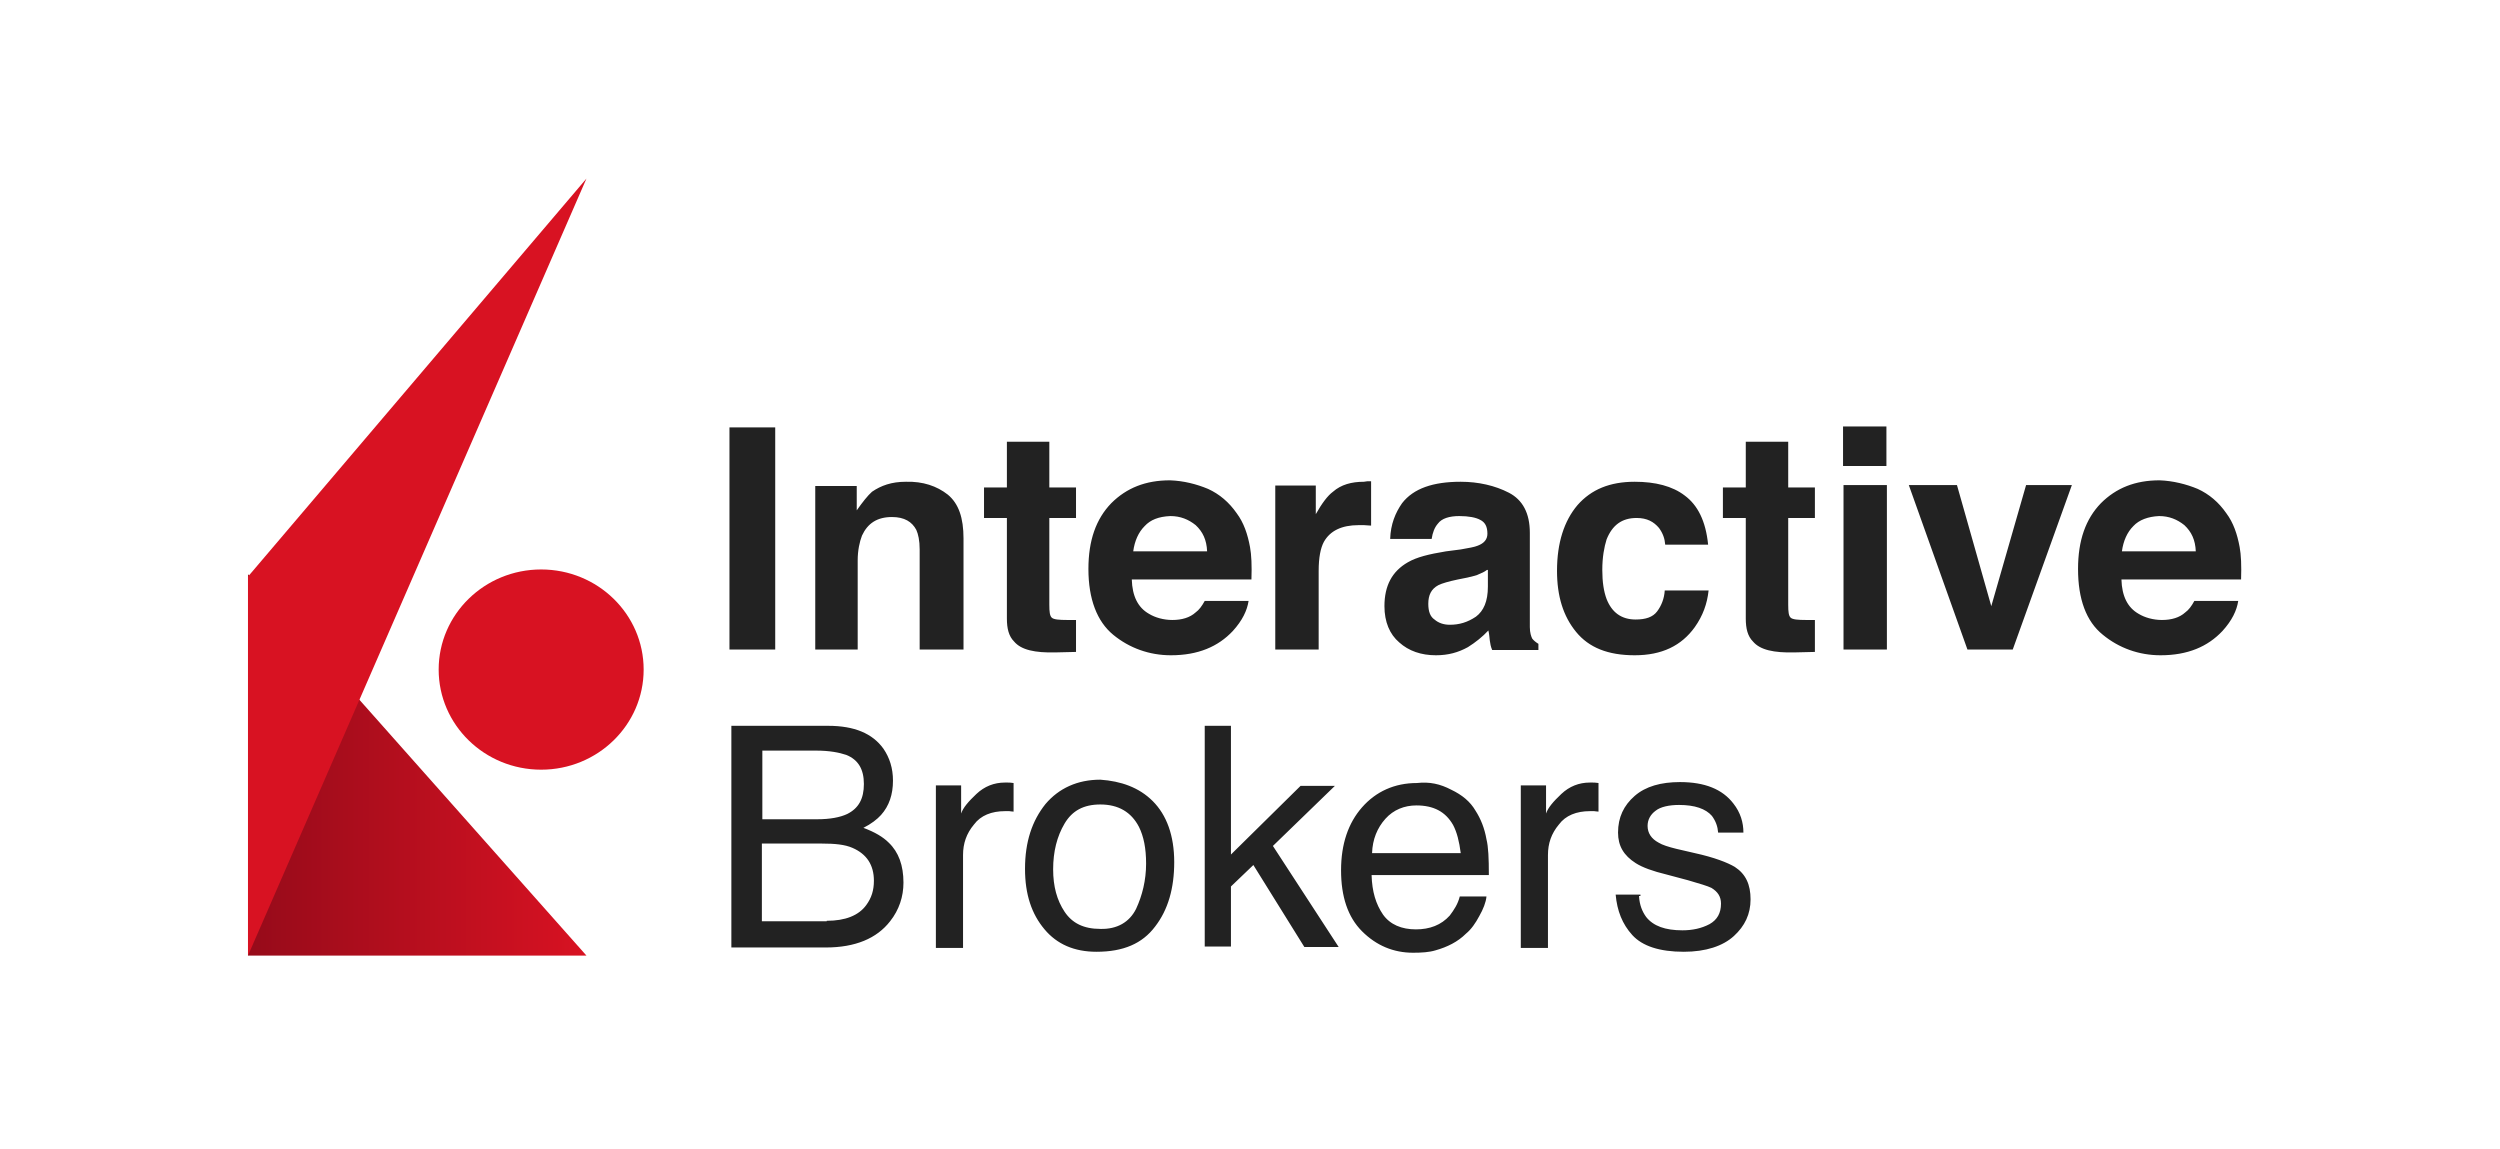
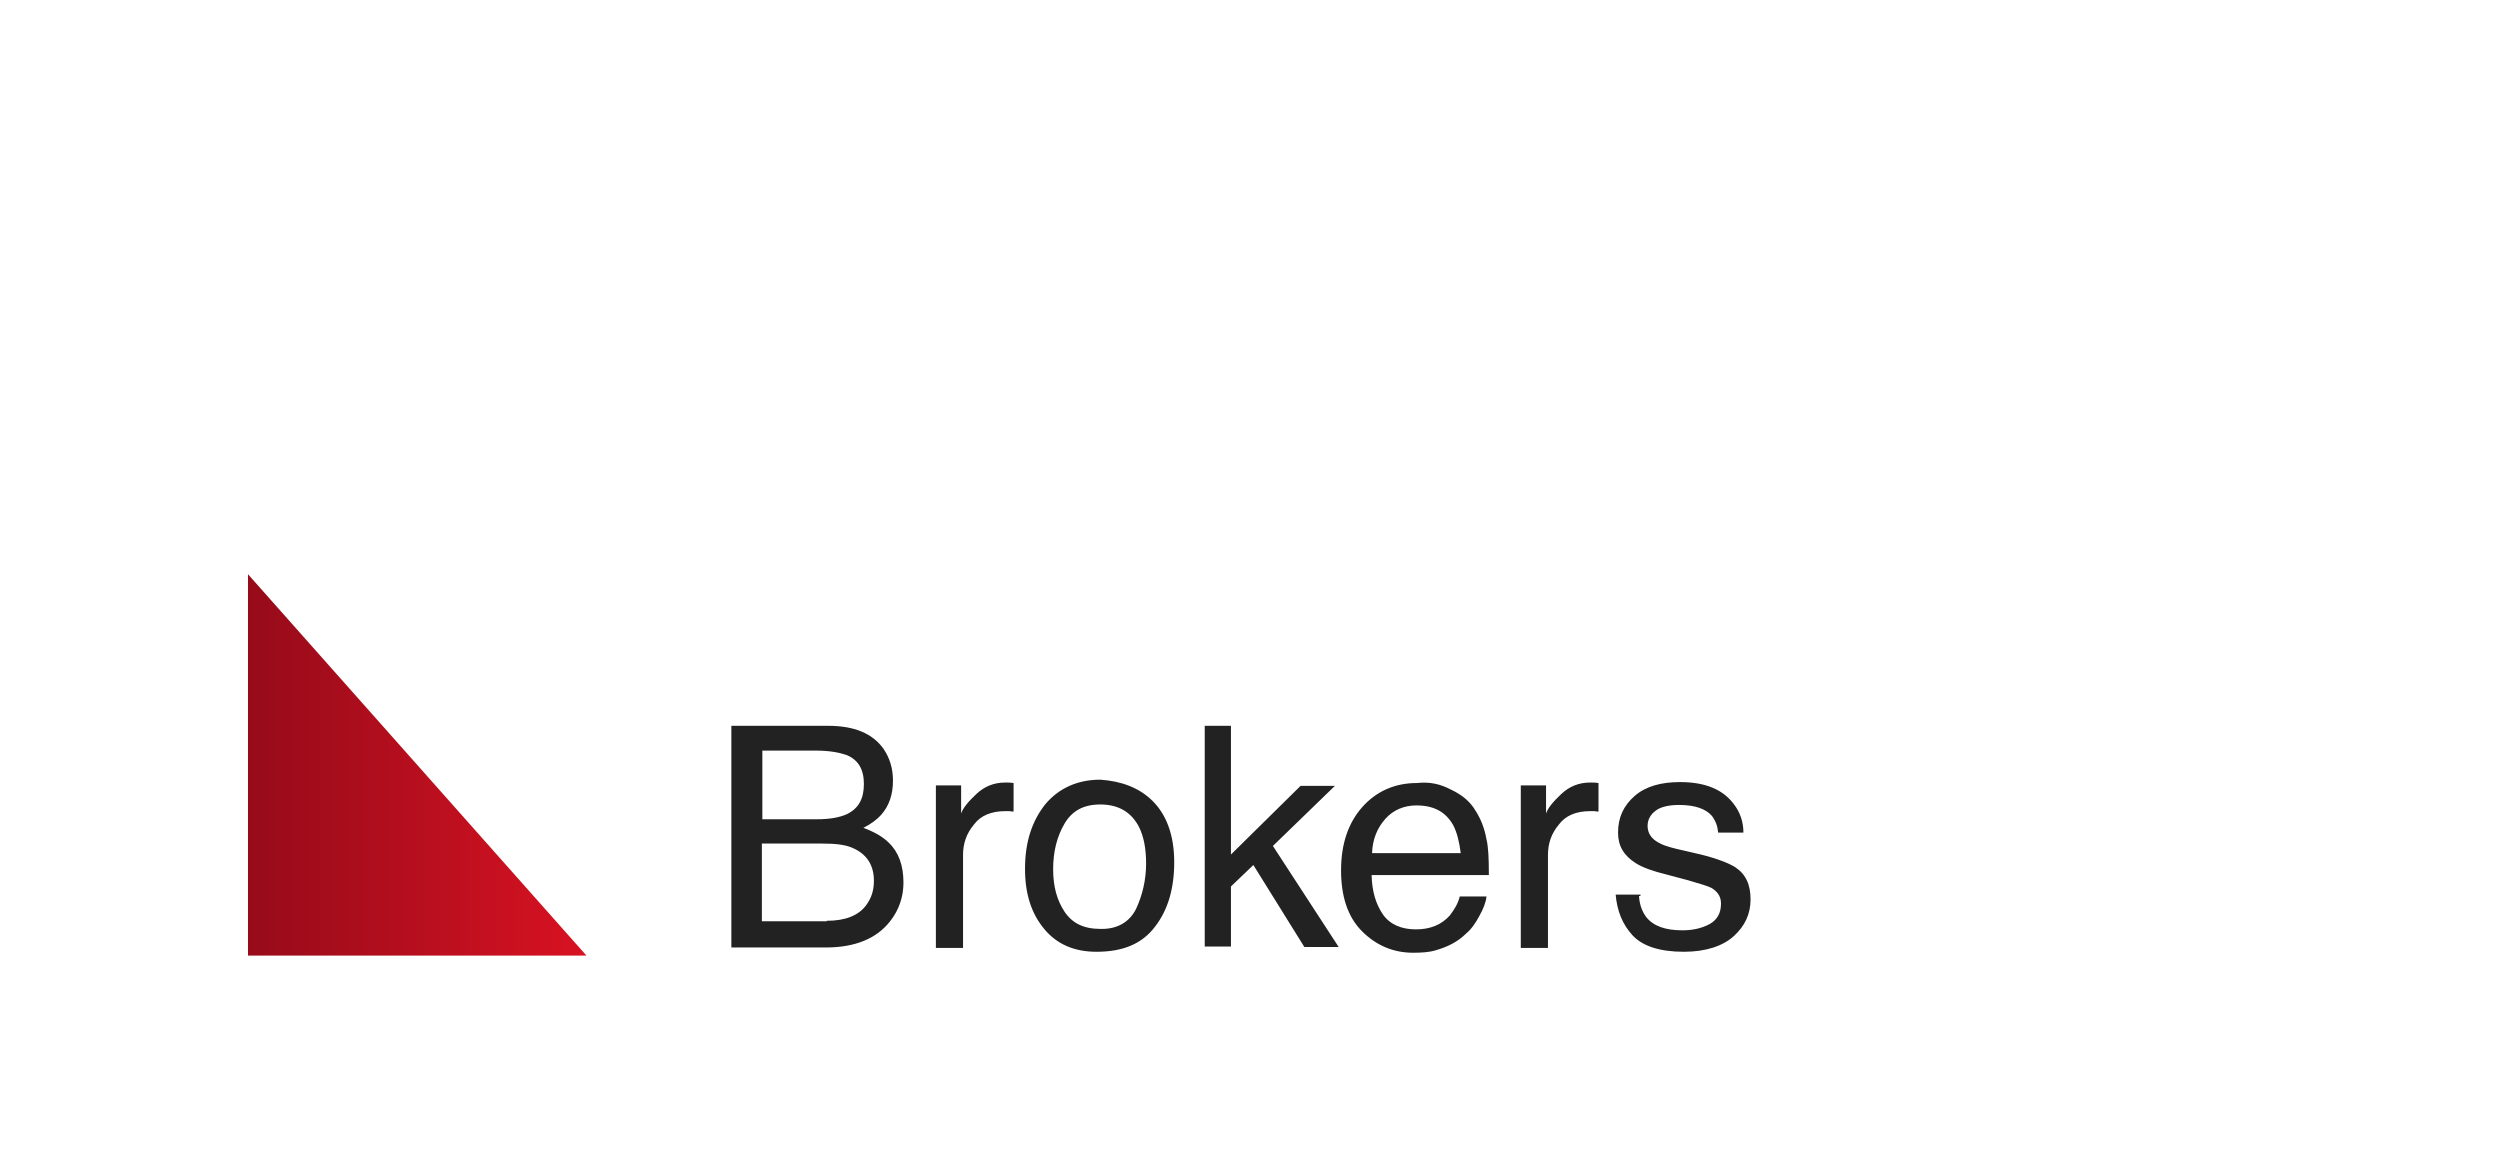
<svg xmlns="http://www.w3.org/2000/svg" width="148" height="68" viewBox="0 0 148 68" fill="none">
  <path d="M43.382 42.968H49.026C50.578 42.968 51.65 43.42 52.299 44.323C52.666 44.859 52.864 45.48 52.864 46.214C52.864 47.032 52.638 47.71 52.158 48.246C51.932 48.5 51.566 48.782 51.114 49.008C51.791 49.262 52.271 49.544 52.61 49.883C53.202 50.447 53.485 51.237 53.485 52.253C53.485 53.072 53.231 53.862 52.694 54.539C51.904 55.555 50.634 56.091 48.885 56.091H43.297V42.968H43.382ZM48.377 48.5C49.139 48.5 49.731 48.387 50.154 48.189C50.832 47.851 51.142 47.286 51.142 46.411C51.142 45.537 50.804 44.972 50.098 44.69C49.675 44.549 49.11 44.436 48.32 44.436H45.131V48.5H48.377ZM48.941 54.511C50.042 54.511 50.832 54.2 51.283 53.58C51.594 53.156 51.735 52.705 51.735 52.14C51.735 51.209 51.312 50.56 50.465 50.193C50.013 49.995 49.421 49.939 48.659 49.939H45.103V54.539H48.941V54.511ZM55.404 46.496H56.899V48.161C57.012 47.822 57.323 47.456 57.802 47.004C58.282 46.553 58.847 46.327 59.496 46.327C59.524 46.327 59.58 46.327 59.637 46.327C59.721 46.327 59.834 46.327 60.004 46.355V48.048C59.891 48.048 59.806 48.02 59.75 48.02C59.665 48.02 59.608 48.02 59.496 48.02C58.706 48.02 58.056 48.274 57.661 48.81C57.21 49.346 57.012 49.939 57.012 50.616V56.119H55.404V46.496ZM68.244 47.427C69.062 48.246 69.514 49.459 69.514 51.04C69.514 52.592 69.147 53.862 68.385 54.849C67.623 55.865 66.494 56.345 64.914 56.345C63.588 56.345 62.572 55.894 61.838 55.019C61.076 54.116 60.681 52.959 60.681 51.435C60.681 49.826 61.104 48.584 61.894 47.597C62.685 46.665 63.785 46.157 65.14 46.157C66.353 46.242 67.426 46.609 68.244 47.427ZM67.256 53.805C67.623 53.015 67.849 52.112 67.849 51.124C67.849 50.221 67.708 49.516 67.426 48.951C66.974 48.077 66.212 47.625 65.14 47.625C64.152 47.625 63.475 47.992 63.023 48.754C62.572 49.516 62.346 50.419 62.346 51.463C62.346 52.479 62.572 53.297 63.023 53.975C63.475 54.652 64.152 54.991 65.14 54.991C66.128 55.019 66.861 54.596 67.256 53.805ZM71.32 42.968H72.872V50.588L76.993 46.524H79.025L75.356 50.08L79.25 56.063H77.218L74.199 51.209L72.872 52.479V56.035H71.32V42.968ZM85.91 46.75C86.559 47.06 87.039 47.456 87.35 47.992C87.66 48.472 87.886 49.036 87.999 49.685C88.112 50.137 88.14 50.814 88.14 51.802H81.198C81.226 52.789 81.451 53.523 81.875 54.144C82.298 54.737 82.975 55.019 83.822 55.019C84.64 55.019 85.318 54.765 85.826 54.2C86.08 53.862 86.305 53.523 86.418 53.072H87.999C87.971 53.41 87.801 53.834 87.575 54.229C87.35 54.652 87.096 55.019 86.785 55.273C86.305 55.752 85.685 56.063 84.979 56.261C84.612 56.373 84.161 56.402 83.653 56.402C82.496 56.402 81.48 55.978 80.633 55.132C79.786 54.285 79.391 53.072 79.391 51.519C79.391 49.967 79.815 48.726 80.633 47.794C81.451 46.863 82.552 46.355 83.879 46.355C84.64 46.27 85.261 46.411 85.91 46.75ZM86.475 50.504C86.39 49.826 86.249 49.262 86.023 48.838C85.572 48.048 84.866 47.681 83.85 47.681C83.145 47.681 82.496 47.935 82.016 48.472C81.536 49.008 81.254 49.685 81.226 50.504H86.475ZM90.031 46.496H91.526V48.161C91.639 47.822 91.95 47.456 92.429 47.004C92.909 46.553 93.474 46.327 94.123 46.327C94.151 46.327 94.207 46.327 94.264 46.327C94.348 46.327 94.461 46.327 94.631 46.355V48.048C94.518 48.048 94.433 48.02 94.377 48.02C94.32 48.02 94.236 48.02 94.123 48.02C93.332 48.02 92.683 48.274 92.288 48.81C91.837 49.346 91.639 49.939 91.639 50.616V56.119H90.031V46.496ZM97.029 53.043C97.058 53.58 97.227 53.975 97.453 54.285C97.876 54.821 98.582 55.075 99.597 55.075C100.19 55.075 100.726 54.962 101.206 54.708C101.658 54.454 101.883 54.059 101.883 53.495C101.883 53.072 101.686 52.789 101.319 52.564C101.093 52.451 100.613 52.31 99.936 52.112L98.666 51.773C97.848 51.576 97.227 51.35 96.832 51.096C96.126 50.645 95.788 50.08 95.788 49.29C95.788 48.387 96.126 47.681 96.775 47.117C97.424 46.553 98.328 46.299 99.456 46.299C100.924 46.299 101.968 46.722 102.617 47.569C103.04 48.105 103.21 48.697 103.21 49.29H101.714C101.686 48.923 101.573 48.613 101.347 48.302C100.98 47.879 100.331 47.653 99.4 47.653C98.807 47.653 98.299 47.766 98.017 47.992C97.707 48.218 97.537 48.528 97.537 48.895C97.537 49.318 97.763 49.657 98.186 49.883C98.412 50.024 98.779 50.137 99.231 50.249L100.331 50.504C101.488 50.758 102.278 51.068 102.702 51.322C103.351 51.745 103.633 52.366 103.633 53.241C103.633 54.116 103.294 54.821 102.645 55.414C101.996 56.007 100.98 56.345 99.682 56.345C98.243 56.345 97.227 56.007 96.634 55.358C96.042 54.708 95.731 53.918 95.647 52.959H97.114V53.043H97.029Z" fill="#222222" />
-   <path d="M45.893 38.453H43.184V25.302H45.893V38.453ZM56.109 29.281C56.758 29.818 57.04 30.664 57.04 31.878V38.453H54.444V32.527C54.444 31.991 54.359 31.624 54.246 31.37C53.992 30.89 53.541 30.608 52.807 30.608C51.932 30.608 51.368 30.975 51.029 31.708C50.888 32.075 50.775 32.583 50.775 33.176V38.453H48.263V28.773H50.719V30.213C51.057 29.733 51.368 29.338 51.622 29.112C52.158 28.745 52.779 28.52 53.625 28.52C54.641 28.491 55.46 28.773 56.109 29.281ZM58.254 30.664V28.858H59.608V26.149H62.12V28.858H63.7V30.664H62.12V35.8C62.12 36.224 62.148 36.45 62.261 36.562C62.374 36.675 62.684 36.703 63.192 36.703C63.277 36.703 63.333 36.703 63.446 36.703C63.531 36.703 63.644 36.703 63.7 36.703V38.594L62.487 38.623C61.273 38.651 60.455 38.481 60.031 37.974C59.721 37.663 59.608 37.212 59.608 36.619V30.664H58.254ZM71.517 28.943C72.195 29.253 72.759 29.733 73.211 30.382C73.634 30.947 73.86 31.624 74.001 32.386C74.085 32.837 74.114 33.486 74.085 34.305H67.002C67.03 35.292 67.369 35.97 68.018 36.337C68.385 36.562 68.893 36.703 69.401 36.703C69.965 36.703 70.445 36.562 70.784 36.252C70.981 36.111 71.15 35.885 71.32 35.575H73.916C73.831 36.139 73.549 36.732 72.985 37.353C72.11 38.284 70.925 38.792 69.316 38.792C68.046 38.792 66.861 38.368 65.901 37.578C64.942 36.788 64.434 35.462 64.434 33.684C64.434 31.991 64.885 30.721 65.788 29.789C66.692 28.886 67.82 28.435 69.26 28.435C70.078 28.463 70.84 28.661 71.517 28.943ZM67.764 31.144C67.397 31.511 67.171 32.019 67.087 32.64H71.461C71.433 31.962 71.207 31.483 70.784 31.088C70.36 30.749 69.88 30.551 69.288 30.551C68.582 30.58 68.103 30.777 67.764 31.144ZM80.943 28.491C80.971 28.491 81.056 28.491 81.169 28.491V31.116C81.028 31.116 80.858 31.088 80.746 31.088C80.633 31.088 80.52 31.088 80.435 31.088C79.419 31.088 78.742 31.426 78.375 32.075C78.177 32.442 78.065 33.007 78.065 33.797V38.453H75.496V28.745H77.895V30.439C78.262 29.789 78.601 29.338 78.911 29.112C79.391 28.689 80.012 28.52 80.746 28.52C80.915 28.491 80.943 28.491 80.943 28.491ZM86.474 32.527C86.954 32.442 87.293 32.386 87.49 32.301C87.857 32.16 88.055 31.934 88.055 31.596C88.055 31.172 87.914 30.918 87.631 30.777C87.377 30.636 86.954 30.551 86.39 30.551C85.797 30.551 85.346 30.692 85.12 31.003C84.922 31.229 84.809 31.539 84.753 31.906H82.298C82.326 31.031 82.608 30.354 83.003 29.789C83.68 28.915 84.838 28.52 86.474 28.52C87.519 28.52 88.506 28.745 89.325 29.169C90.143 29.592 90.566 30.382 90.566 31.539V35.998C90.566 36.308 90.566 36.675 90.566 37.127C90.566 37.465 90.651 37.691 90.707 37.804C90.792 37.917 90.933 38.03 91.074 38.115V38.481H88.337C88.252 38.284 88.224 38.115 88.196 37.917C88.168 37.719 88.168 37.55 88.111 37.324C87.773 37.691 87.349 38.03 86.898 38.312C86.333 38.623 85.741 38.792 85.007 38.792C84.132 38.792 83.398 38.538 82.834 38.03C82.269 37.55 81.959 36.816 81.959 35.885C81.959 34.672 82.411 33.825 83.342 33.289C83.878 32.978 84.584 32.809 85.6 32.64L86.474 32.527ZM88.026 33.74C87.885 33.853 87.688 33.938 87.547 33.994C87.406 34.079 87.18 34.107 86.87 34.192L86.305 34.305C85.769 34.418 85.374 34.531 85.148 34.643C84.725 34.869 84.555 35.236 84.555 35.744C84.555 36.196 84.668 36.506 84.922 36.675C85.148 36.873 85.458 36.986 85.825 36.986C86.39 36.986 86.87 36.845 87.377 36.506C87.829 36.167 88.083 35.603 88.083 34.728V33.74H88.026ZM98.581 32.245C98.553 31.878 98.44 31.567 98.214 31.257C97.904 30.89 97.509 30.664 96.888 30.664C96.013 30.664 95.449 31.088 95.11 31.934C94.969 32.386 94.856 32.978 94.856 33.74C94.856 34.446 94.941 35.01 95.11 35.462C95.42 36.252 95.985 36.675 96.831 36.675C97.424 36.675 97.847 36.534 98.101 36.196C98.355 35.857 98.525 35.434 98.553 34.954H101.149C101.065 35.744 100.811 36.45 100.331 37.127C99.541 38.227 98.384 38.792 96.775 38.792C95.195 38.792 94.066 38.34 93.304 37.409C92.542 36.478 92.175 35.292 92.175 33.797C92.175 32.132 92.598 30.834 93.388 29.902C94.207 28.971 95.308 28.52 96.775 28.52C97.989 28.52 99.004 28.773 99.738 29.338C100.5 29.902 100.98 30.834 101.121 32.245H98.581ZM101.996 30.664V28.858H103.35V26.149H105.862V28.858H107.442V30.664H105.862V35.8C105.862 36.224 105.89 36.45 106.003 36.562C106.116 36.675 106.427 36.703 106.935 36.703C107.019 36.703 107.076 36.703 107.188 36.703C107.273 36.703 107.386 36.703 107.442 36.703V38.594L106.229 38.623C105.015 38.651 104.197 38.481 103.774 37.974C103.463 37.663 103.35 37.212 103.35 36.619V30.664H101.996ZM111.676 27.588H109.108V25.246H111.676V27.588ZM109.136 28.717H111.704V38.453H109.136V28.717ZM119.944 28.717H122.654L119.154 38.453H116.473L113.002 28.717H115.852L117.884 35.885L119.944 28.717ZM130.104 28.943C130.781 29.253 131.346 29.733 131.797 30.382C132.22 30.947 132.446 31.624 132.587 32.386C132.672 32.837 132.7 33.486 132.672 34.305H125.589C125.617 35.292 125.955 35.97 126.604 36.337C126.971 36.562 127.479 36.703 127.987 36.703C128.552 36.703 129.031 36.562 129.37 36.252C129.568 36.111 129.737 35.885 129.906 35.575H132.503C132.418 36.139 132.136 36.732 131.571 37.353C130.696 38.284 129.511 38.792 127.903 38.792C126.633 38.792 125.447 38.368 124.488 37.578C123.5 36.788 123.02 35.462 123.02 33.684C123.02 31.991 123.472 30.721 124.375 29.789C125.278 28.886 126.407 28.435 127.846 28.435C128.636 28.463 129.427 28.661 130.104 28.943ZM126.294 31.144C125.927 31.511 125.701 32.019 125.617 32.64H129.991C129.963 31.962 129.737 31.483 129.314 31.088C128.89 30.749 128.411 30.551 127.818 30.551C127.169 30.58 126.633 30.777 126.294 31.144Z" fill="#222222" />
  <path d="M34.718 56.571H14.681V33.994L34.718 56.571Z" fill="url(#paint0_linear_4158_20912)" />
-   <path d="M32.036 45.565C35.387 45.565 38.104 42.912 38.104 39.639C38.104 36.366 35.387 33.712 32.036 33.712C28.685 33.712 25.969 36.366 25.969 39.639C25.969 42.912 28.685 45.565 32.036 45.565Z" fill="#D81222" />
-   <path d="M34.718 10.571L14.681 34.135V56.571L34.718 10.571Z" fill="#D81222" />
  <defs>
    <linearGradient id="paint0_linear_4158_20912" x1="34.727" y1="45.28" x2="14.681" y2="45.28" gradientUnits="userSpaceOnUse">
      <stop stop-color="#D81222" />
      <stop offset="1" stop-color="#960B1A" />
    </linearGradient>
  </defs>
</svg>